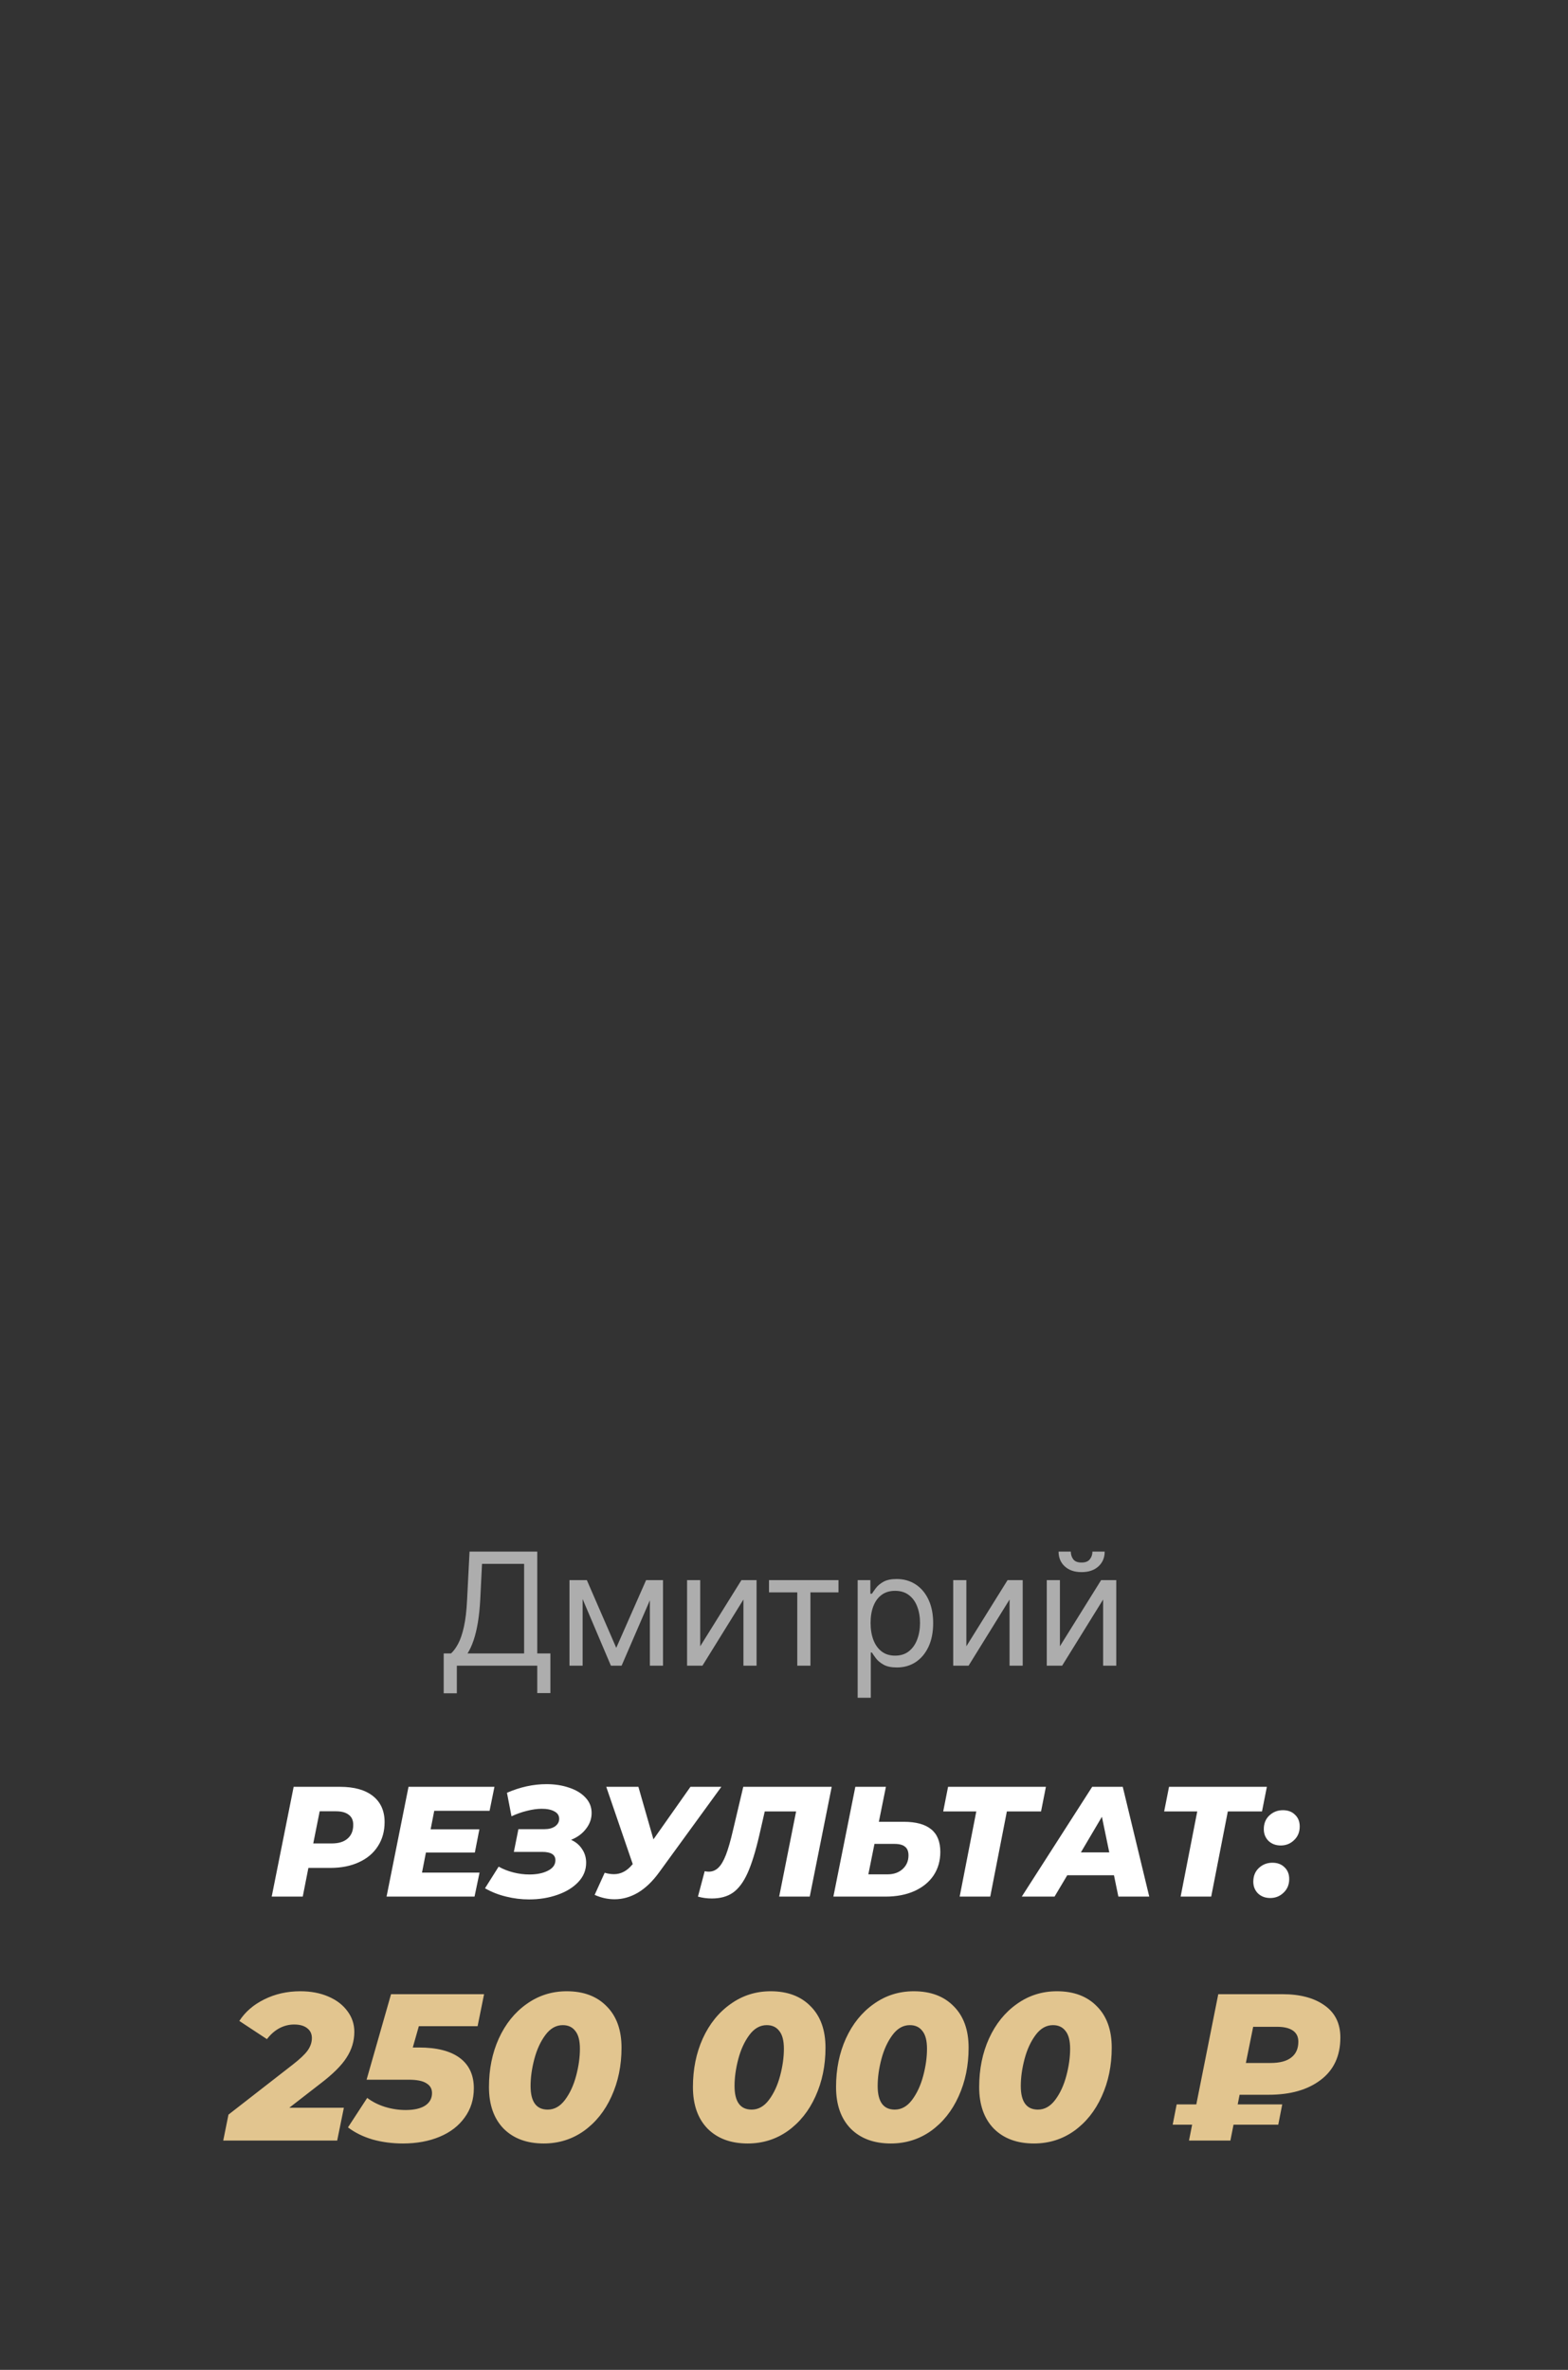
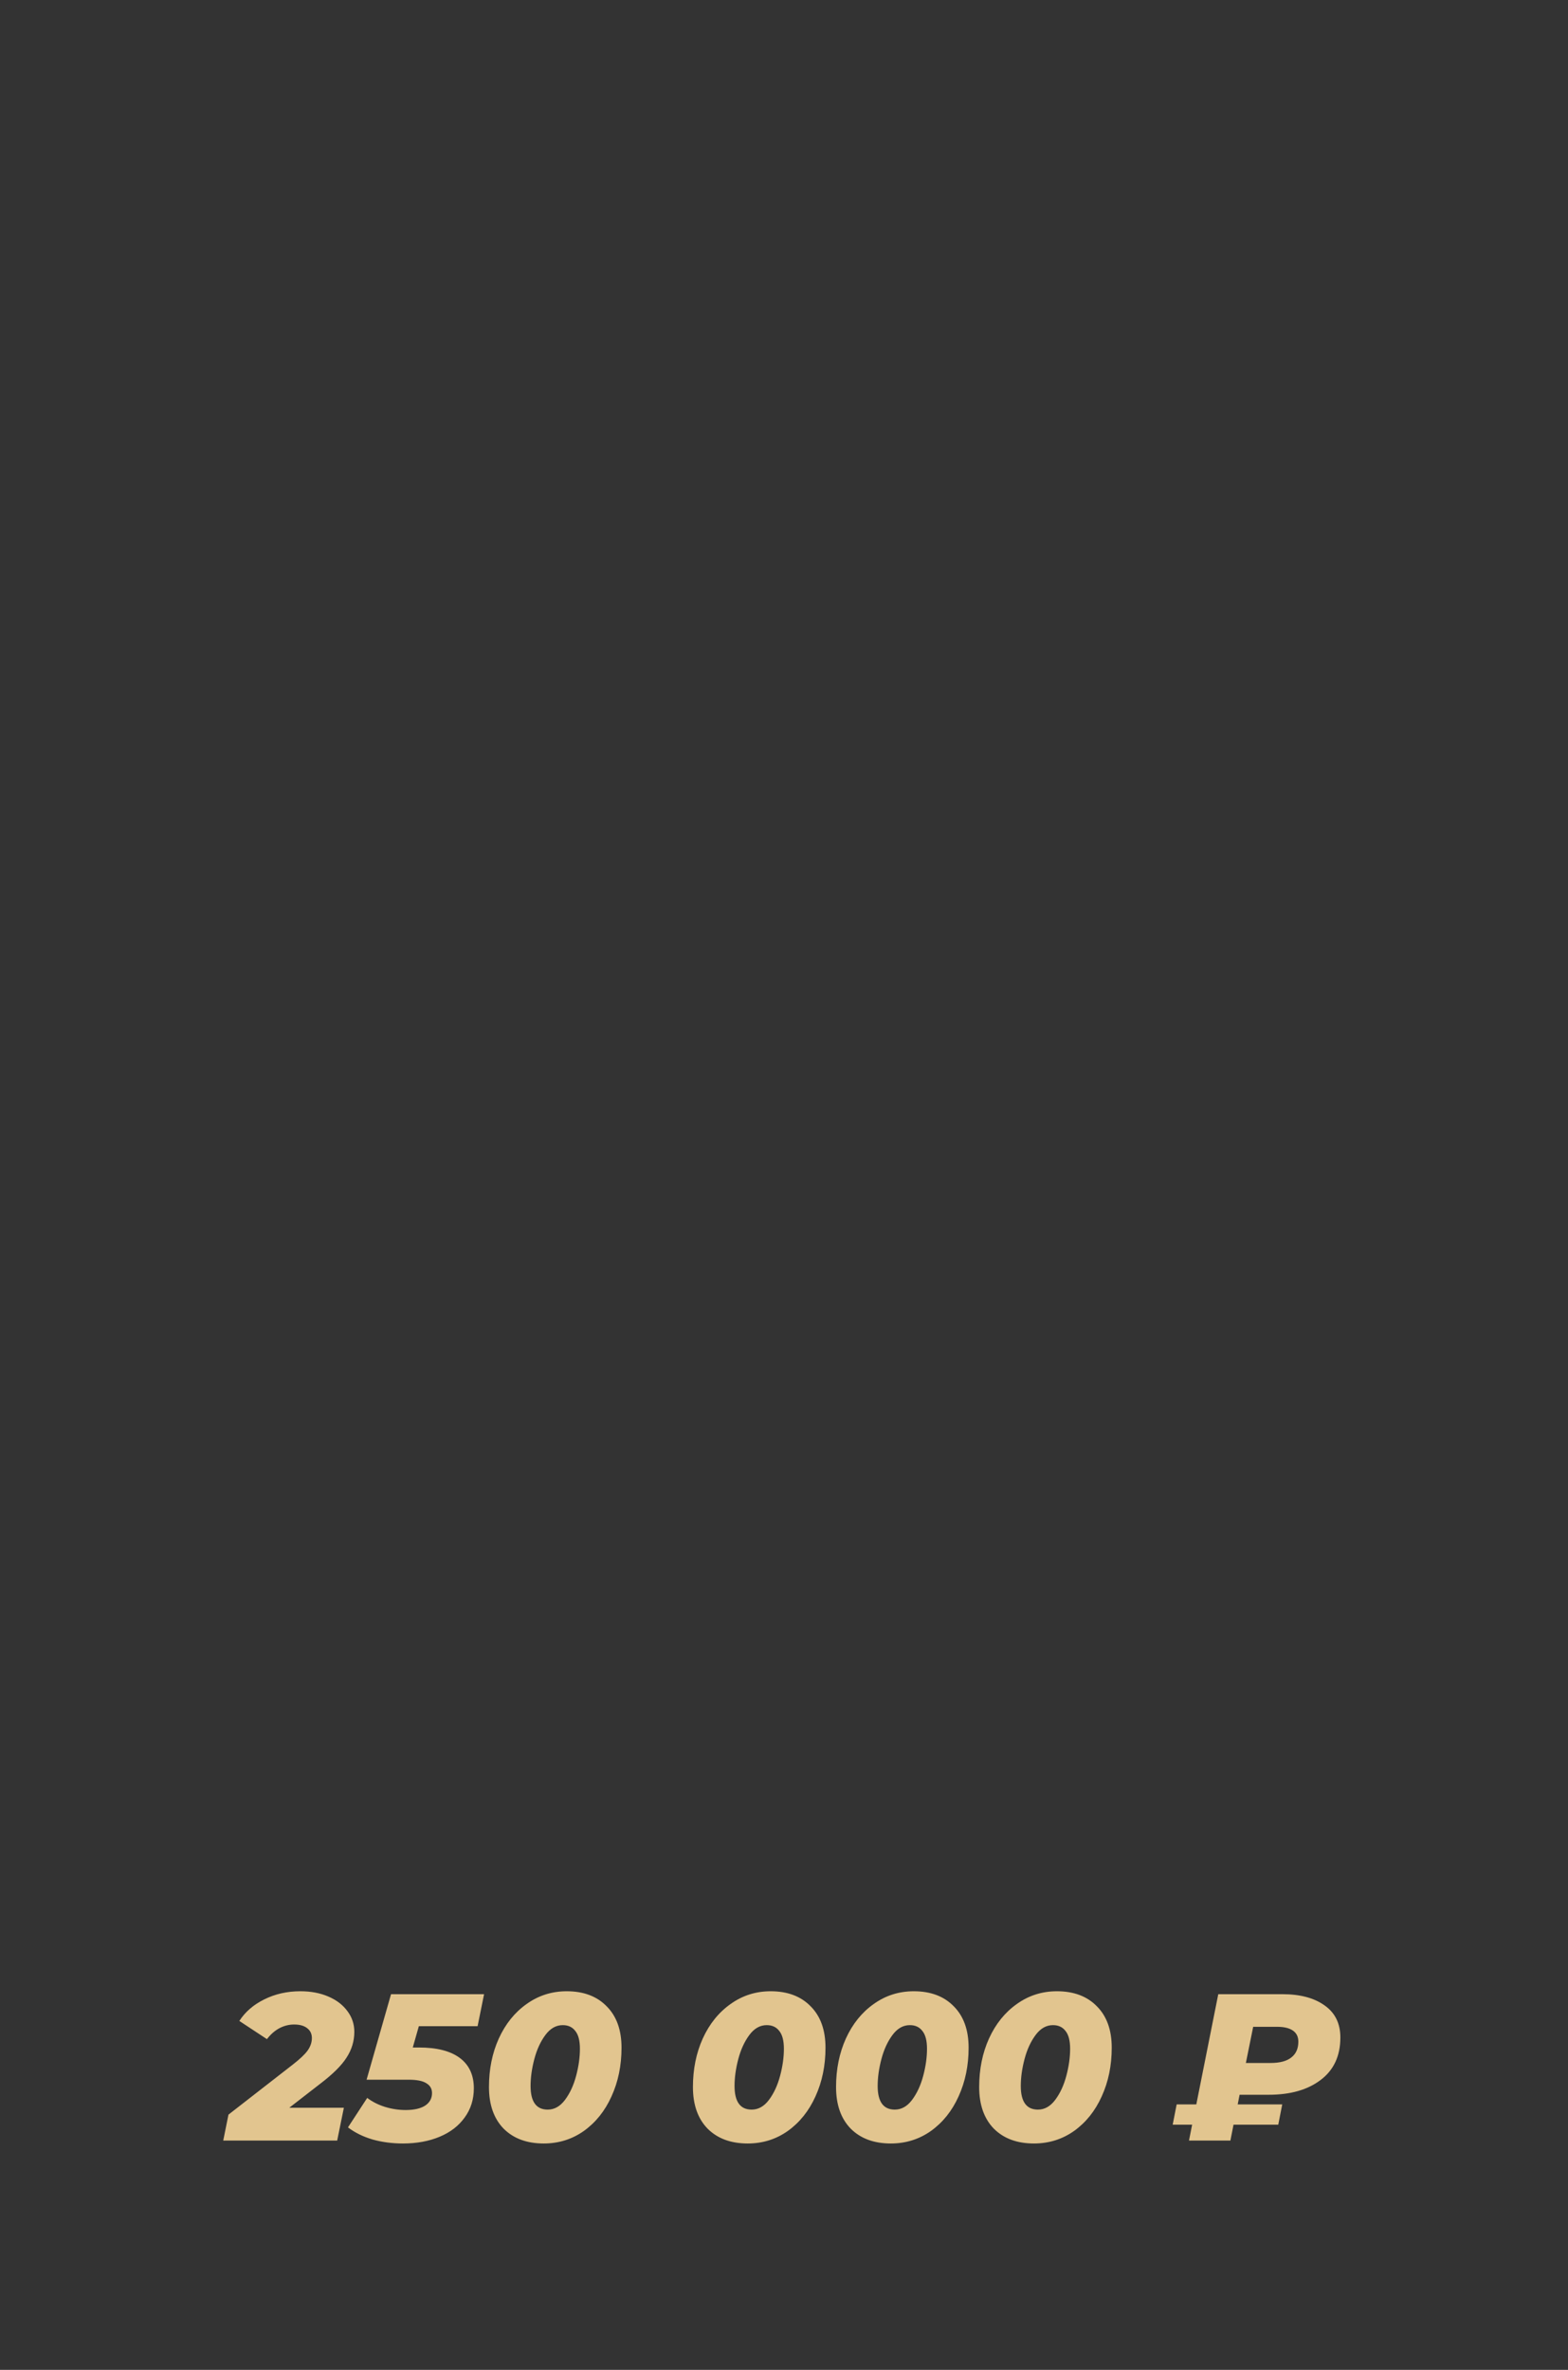
<svg xmlns="http://www.w3.org/2000/svg" width="180" height="272" viewBox="0 0 180 272" fill="none">
  <rect x="0" y="0" width="180" height="272" fill="#333333" stroke="none" />
-   <path opacity="0.6" d="M50.936 194.348V189.771H51.78C52.069 189.507 52.342 189.134 52.598 188.653C52.858 188.167 53.077 187.519 53.256 186.71C53.439 185.896 53.561 184.862 53.62 183.61L53.902 178.087H61.675V189.771H63.183V194.323H61.675V191.178H52.444V194.348H50.936ZM53.672 189.771H60.166V179.493H55.334L55.129 183.61C55.078 184.564 54.988 185.429 54.861 186.205C54.733 186.976 54.569 187.66 54.368 188.257C54.168 188.849 53.936 189.354 53.672 189.771ZM70.743 189.132L74.169 181.36H75.601L71.357 191.178H70.129L65.962 181.36H67.368L70.743 189.132ZM66.882 181.36V191.178H65.374V181.36H66.882ZM74.604 191.178V181.36H76.112V191.178H74.604ZM80.382 188.953L85.112 181.36H86.851V191.178H85.343V183.584L80.638 191.178H78.874V181.36H80.382V188.953ZM88.278 182.766V181.36H96.255V182.766H93.034V191.178H91.525V182.766H88.278ZM98.456 194.86V181.36H99.913V182.919H100.092C100.203 182.749 100.356 182.531 100.552 182.267C100.753 181.999 101.038 181.76 101.409 181.551C101.784 181.338 102.291 181.232 102.93 181.232C103.757 181.232 104.486 181.438 105.116 181.852C105.747 182.265 106.239 182.851 106.593 183.61C106.947 184.368 107.123 185.263 107.123 186.294C107.123 187.334 106.947 188.235 106.593 188.998C106.239 189.757 105.749 190.345 105.123 190.762C104.496 191.176 103.774 191.382 102.956 191.382C102.325 191.382 101.82 191.278 101.441 191.069C101.062 190.856 100.77 190.615 100.565 190.347C100.361 190.074 100.203 189.848 100.092 189.669H99.964V194.86H98.456ZM99.939 186.269C99.939 187.01 100.047 187.664 100.265 188.231C100.482 188.794 100.8 189.235 101.217 189.554C101.635 189.869 102.146 190.027 102.751 190.027C103.382 190.027 103.908 189.861 104.33 189.529C104.756 189.192 105.076 188.74 105.289 188.173C105.506 187.602 105.615 186.968 105.615 186.269C105.615 185.578 105.508 184.956 105.295 184.402C105.087 183.844 104.769 183.403 104.343 183.079C103.921 182.751 103.391 182.587 102.751 182.587C102.138 182.587 101.622 182.742 101.204 183.053C100.787 183.36 100.472 183.791 100.258 184.345C100.045 184.894 99.939 185.536 99.939 186.269ZM110.933 188.953L115.663 181.36H117.402V191.178H115.893V183.584L111.189 191.178H109.425V181.36H110.933V188.953ZM121.673 188.953L126.403 181.36H128.142V191.178H126.634V183.584L121.929 191.178H120.165V181.36H121.673V188.953ZM125.406 178.087H126.813C126.813 178.777 126.574 179.342 126.097 179.781C125.619 180.22 124.972 180.439 124.153 180.439C123.348 180.439 122.707 180.22 122.229 179.781C121.756 179.342 121.52 178.777 121.52 178.087H122.926C122.926 178.419 123.018 178.711 123.201 178.963C123.389 179.214 123.706 179.34 124.153 179.34C124.601 179.34 124.921 179.214 125.112 178.963C125.308 178.711 125.406 178.419 125.406 178.087Z" fill="white" />
-   <path d="M39.038 205.082C40.67 205.082 41.93 205.436 42.818 206.144C43.706 206.852 44.15 207.848 44.15 209.132C44.15 210.188 43.892 211.112 43.376 211.904C42.872 212.696 42.146 213.308 41.198 213.74C40.262 214.172 39.17 214.388 37.922 214.388H35.402L34.754 217.682H31.19L33.71 205.082H39.038ZM38.084 211.58C38.876 211.58 39.482 211.394 39.902 211.022C40.334 210.65 40.55 210.122 40.55 209.438C40.55 208.922 40.376 208.538 40.028 208.286C39.692 208.022 39.206 207.89 38.57 207.89H36.698L35.96 211.58H38.084ZM49.848 207.836L49.434 209.96H55.032L54.51 212.624H48.894L48.444 214.928H55.05L54.474 217.682H44.376L46.896 205.082H56.76L56.202 207.836H49.848ZM65.558 211.166C66.099 211.406 66.519 211.76 66.819 212.228C67.13 212.684 67.287 213.206 67.287 213.794C67.287 214.634 66.987 215.372 66.386 216.008C65.787 216.644 64.983 217.136 63.974 217.484C62.978 217.832 61.898 218.006 60.734 218.006C59.846 218.006 58.971 217.898 58.106 217.682C57.242 217.478 56.432 217.16 55.676 216.728L57.242 214.244C57.758 214.532 58.322 214.754 58.934 214.91C59.559 215.066 60.17 215.144 60.77 215.144C61.623 215.144 62.331 215 62.895 214.712C63.471 214.424 63.758 214.022 63.758 213.506C63.758 212.87 63.255 212.552 62.246 212.552H58.989L59.511 209.942H62.498C63.002 209.942 63.41 209.834 63.722 209.618C64.034 209.39 64.191 209.102 64.191 208.754C64.191 208.382 64.01 208.1 63.651 207.908C63.291 207.704 62.804 207.602 62.193 207.602C61.676 207.602 61.112 207.68 60.501 207.836C59.901 207.98 59.306 208.19 58.718 208.466L58.197 205.766C59.709 205.106 61.221 204.776 62.733 204.776C63.693 204.776 64.569 204.914 65.361 205.19C66.153 205.454 66.776 205.838 67.233 206.342C67.689 206.834 67.916 207.416 67.916 208.088C67.916 208.748 67.701 209.354 67.269 209.906C66.849 210.458 66.278 210.878 65.558 211.166ZM82.808 205.082L75.644 214.928C74.9 215.948 74.096 216.716 73.231 217.232C72.368 217.736 71.474 217.988 70.549 217.988C69.769 217.988 69.007 217.82 68.263 217.484L69.415 214.946C69.787 215.054 70.141 215.108 70.478 215.108C71.269 215.108 71.966 214.748 72.566 214.028L72.638 213.956L69.596 205.082H73.285L75.013 211.112L79.261 205.082H82.808ZM95.476 205.082L92.956 217.682H89.446L91.39 207.908H87.79L87.16 210.662C86.728 212.522 86.278 213.968 85.81 215C85.342 216.032 84.784 216.776 84.136 217.232C83.5 217.676 82.69 217.898 81.706 217.898C81.154 217.898 80.626 217.826 80.122 217.682L80.896 214.766C81.04 214.802 81.196 214.82 81.364 214.82C81.784 214.82 82.15 214.67 82.462 214.37C82.774 214.07 83.062 213.584 83.326 212.912C83.59 212.228 83.86 211.292 84.136 210.104L85.324 205.082H95.476ZM103.751 209.096C105.155 209.096 106.205 209.384 106.901 209.96C107.597 210.524 107.945 211.388 107.945 212.552C107.945 213.572 107.687 214.472 107.171 215.252C106.655 216.02 105.917 216.62 104.957 217.052C104.009 217.472 102.911 217.682 101.663 217.682H95.669L98.189 205.082H101.699L100.889 209.096H103.751ZM101.897 215.126C102.605 215.126 103.181 214.922 103.625 214.514C104.069 214.106 104.291 213.584 104.291 212.948C104.291 212.492 104.159 212.162 103.895 211.958C103.643 211.742 103.241 211.634 102.689 211.634H100.385L99.683 215.126H101.897ZM119.508 207.908H115.584L113.676 217.682H110.166L112.074 207.908H108.276L108.834 205.082H120.066L119.508 207.908ZM127.88 215.234H122.516L121.058 217.682H117.296L125.378 205.082H128.888L131.93 217.682H128.384L127.88 215.234ZM127.34 212.606L126.494 208.52L124.082 212.606H127.34ZM144.873 207.908H140.949L139.041 217.682H135.531L137.439 207.908H133.641L134.199 205.082H145.431L144.873 207.908ZM147.024 211.814C146.46 211.814 145.992 211.64 145.62 211.292C145.26 210.932 145.08 210.482 145.08 209.942C145.08 209.294 145.29 208.772 145.71 208.376C146.142 207.968 146.664 207.764 147.276 207.764C147.852 207.764 148.314 207.938 148.662 208.286C149.022 208.622 149.202 209.072 149.202 209.636C149.202 210.272 148.986 210.794 148.554 211.202C148.134 211.61 147.624 211.814 147.024 211.814ZM145.818 217.844C145.254 217.844 144.786 217.67 144.414 217.322C144.054 216.962 143.874 216.512 143.874 215.972C143.874 215.324 144.084 214.802 144.504 214.406C144.936 213.998 145.458 213.794 146.07 213.794C146.646 213.794 147.108 213.968 147.456 214.316C147.816 214.652 147.996 215.102 147.996 215.666C147.996 216.302 147.78 216.824 147.348 217.232C146.928 217.64 146.418 217.844 145.818 217.844Z" fill="white" />
  <path d="M33.211 241.914H39.475L38.707 245.682H25.627L26.227 242.706L33.571 236.994C34.419 236.338 35.003 235.786 35.323 235.338C35.643 234.874 35.803 234.402 35.803 233.922C35.803 233.442 35.627 233.066 35.275 232.794C34.923 232.506 34.419 232.362 33.763 232.362C33.171 232.362 32.603 232.506 32.059 232.794C31.531 233.082 31.059 233.498 30.643 234.042L27.475 231.954C28.147 230.914 29.099 230.09 30.331 229.482C31.579 228.858 32.963 228.546 34.483 228.546C35.683 228.546 36.747 228.746 37.675 229.146C38.619 229.546 39.355 230.106 39.883 230.826C40.411 231.53 40.675 232.322 40.675 233.202C40.675 234.258 40.379 235.242 39.787 236.154C39.211 237.066 38.195 238.074 36.739 239.178L33.211 241.914ZM48.082 232.554L47.386 235.002H48.106C50.154 235.002 51.714 235.402 52.786 236.202C53.858 237.002 54.394 238.162 54.394 239.682C54.394 240.962 54.042 242.082 53.338 243.042C52.65 244.002 51.69 244.738 50.458 245.25C49.226 245.762 47.826 246.018 46.258 246.018C45.026 246.018 43.866 245.866 42.778 245.562C41.69 245.242 40.746 244.778 39.946 244.17L42.154 240.786C42.746 241.234 43.426 241.578 44.194 241.818C44.978 242.058 45.77 242.178 46.57 242.178C47.53 242.178 48.274 242.01 48.802 241.674C49.33 241.322 49.594 240.842 49.594 240.234C49.594 239.738 49.378 239.362 48.946 239.106C48.53 238.834 47.85 238.698 46.906 238.698H42.082L44.89 228.882H55.57L54.826 232.554H48.082ZM62.42 246.018C60.484 246.018 58.948 245.45 57.812 244.314C56.692 243.162 56.132 241.57 56.132 239.538C56.132 237.49 56.508 235.634 57.26 233.97C58.028 232.29 59.092 230.97 60.452 230.01C61.812 229.034 63.348 228.546 65.06 228.546C66.996 228.546 68.524 229.122 69.644 230.274C70.78 231.41 71.348 232.994 71.348 235.026C71.348 237.074 70.964 238.938 70.196 240.618C69.444 242.282 68.388 243.602 67.028 244.578C65.668 245.538 64.132 246.018 62.42 246.018ZM62.876 242.13C63.644 242.13 64.308 241.754 64.868 241.002C65.428 240.25 65.852 239.33 66.14 238.242C66.428 237.154 66.572 236.122 66.572 235.146C66.572 234.218 66.396 233.538 66.044 233.106C65.708 232.658 65.228 232.434 64.604 232.434C63.836 232.434 63.172 232.81 62.612 233.562C62.052 234.314 61.628 235.234 61.34 236.322C61.052 237.41 60.908 238.442 60.908 239.418C60.908 241.226 61.564 242.13 62.876 242.13ZM85.835 246.018C83.898 246.018 82.362 245.45 81.227 244.314C80.106 243.162 79.546 241.57 79.546 239.538C79.546 237.49 79.922 235.634 80.674 233.97C81.442 232.29 82.507 230.97 83.867 230.01C85.227 229.034 86.763 228.546 88.475 228.546C90.41 228.546 91.939 229.122 93.058 230.274C94.195 231.41 94.763 232.994 94.763 235.026C94.763 237.074 94.379 238.938 93.611 240.618C92.859 242.282 91.802 243.602 90.442 244.578C89.082 245.538 87.546 246.018 85.835 246.018ZM86.29 242.13C87.058 242.13 87.722 241.754 88.282 241.002C88.843 240.25 89.266 239.33 89.555 238.242C89.843 237.154 89.987 236.122 89.987 235.146C89.987 234.218 89.811 233.538 89.459 233.106C89.123 232.658 88.642 232.434 88.019 232.434C87.251 232.434 86.587 232.81 86.026 233.562C85.466 234.314 85.043 235.234 84.754 236.322C84.466 237.41 84.323 238.442 84.323 239.418C84.323 241.226 84.978 242.13 86.29 242.13ZM102.264 246.018C100.328 246.018 98.792 245.45 97.656 244.314C96.536 243.162 95.976 241.57 95.976 239.538C95.976 237.49 96.352 235.634 97.104 233.97C97.872 232.29 98.936 230.97 100.296 230.01C101.656 229.034 103.192 228.546 104.904 228.546C106.84 228.546 108.368 229.122 109.488 230.274C110.624 231.41 111.192 232.994 111.192 235.026C111.192 237.074 110.808 238.938 110.04 240.618C109.288 242.282 108.232 243.602 106.872 244.578C105.512 245.538 103.976 246.018 102.264 246.018ZM102.72 242.13C103.488 242.13 104.152 241.754 104.712 241.002C105.272 240.25 105.696 239.33 105.984 238.242C106.272 237.154 106.416 236.122 106.416 235.146C106.416 234.218 106.24 233.538 105.888 233.106C105.552 232.658 105.072 232.434 104.448 232.434C103.68 232.434 103.016 232.81 102.456 233.562C101.896 234.314 101.472 235.234 101.184 236.322C100.896 237.41 100.752 238.442 100.752 239.418C100.752 241.226 101.408 242.13 102.72 242.13ZM118.694 246.018C116.758 246.018 115.222 245.45 114.086 244.314C112.966 243.162 112.406 241.57 112.406 239.538C112.406 237.49 112.782 235.634 113.534 233.97C114.302 232.29 115.366 230.97 116.726 230.01C118.086 229.034 119.622 228.546 121.334 228.546C123.27 228.546 124.798 229.122 125.918 230.274C127.054 231.41 127.622 232.994 127.622 235.026C127.622 237.074 127.238 238.938 126.47 240.618C125.718 242.282 124.662 243.602 123.302 244.578C121.942 245.538 120.406 246.018 118.694 246.018ZM119.15 242.13C119.918 242.13 120.582 241.754 121.142 241.002C121.702 240.25 122.126 239.33 122.414 238.242C122.702 237.154 122.846 236.122 122.846 235.146C122.846 234.218 122.67 233.538 122.318 233.106C121.982 232.658 121.502 232.434 120.878 232.434C120.11 232.434 119.446 232.81 118.886 233.562C118.326 234.314 117.902 235.234 117.614 236.322C117.326 237.41 117.182 238.442 117.182 239.418C117.182 241.226 117.838 242.13 119.15 242.13ZM142.3 240.426L142.084 241.53H147.196L146.74 243.858H141.604L141.244 245.682H136.492L136.852 243.858H134.62L135.076 241.53H137.332L139.852 228.882H147.22C149.252 228.882 150.868 229.314 152.068 230.178C153.268 231.026 153.868 232.25 153.868 233.85C153.868 235.962 153.116 237.586 151.612 238.722C150.124 239.858 148.132 240.426 145.636 240.426H142.3ZM149.044 234.33C149.044 233.77 148.836 233.346 148.42 233.058C148.004 232.77 147.404 232.626 146.62 232.626H143.86L143.02 236.778H145.852C146.908 236.778 147.7 236.57 148.228 236.154C148.772 235.738 149.044 235.13 149.044 234.33Z" fill="#E2C58F" />
</svg>